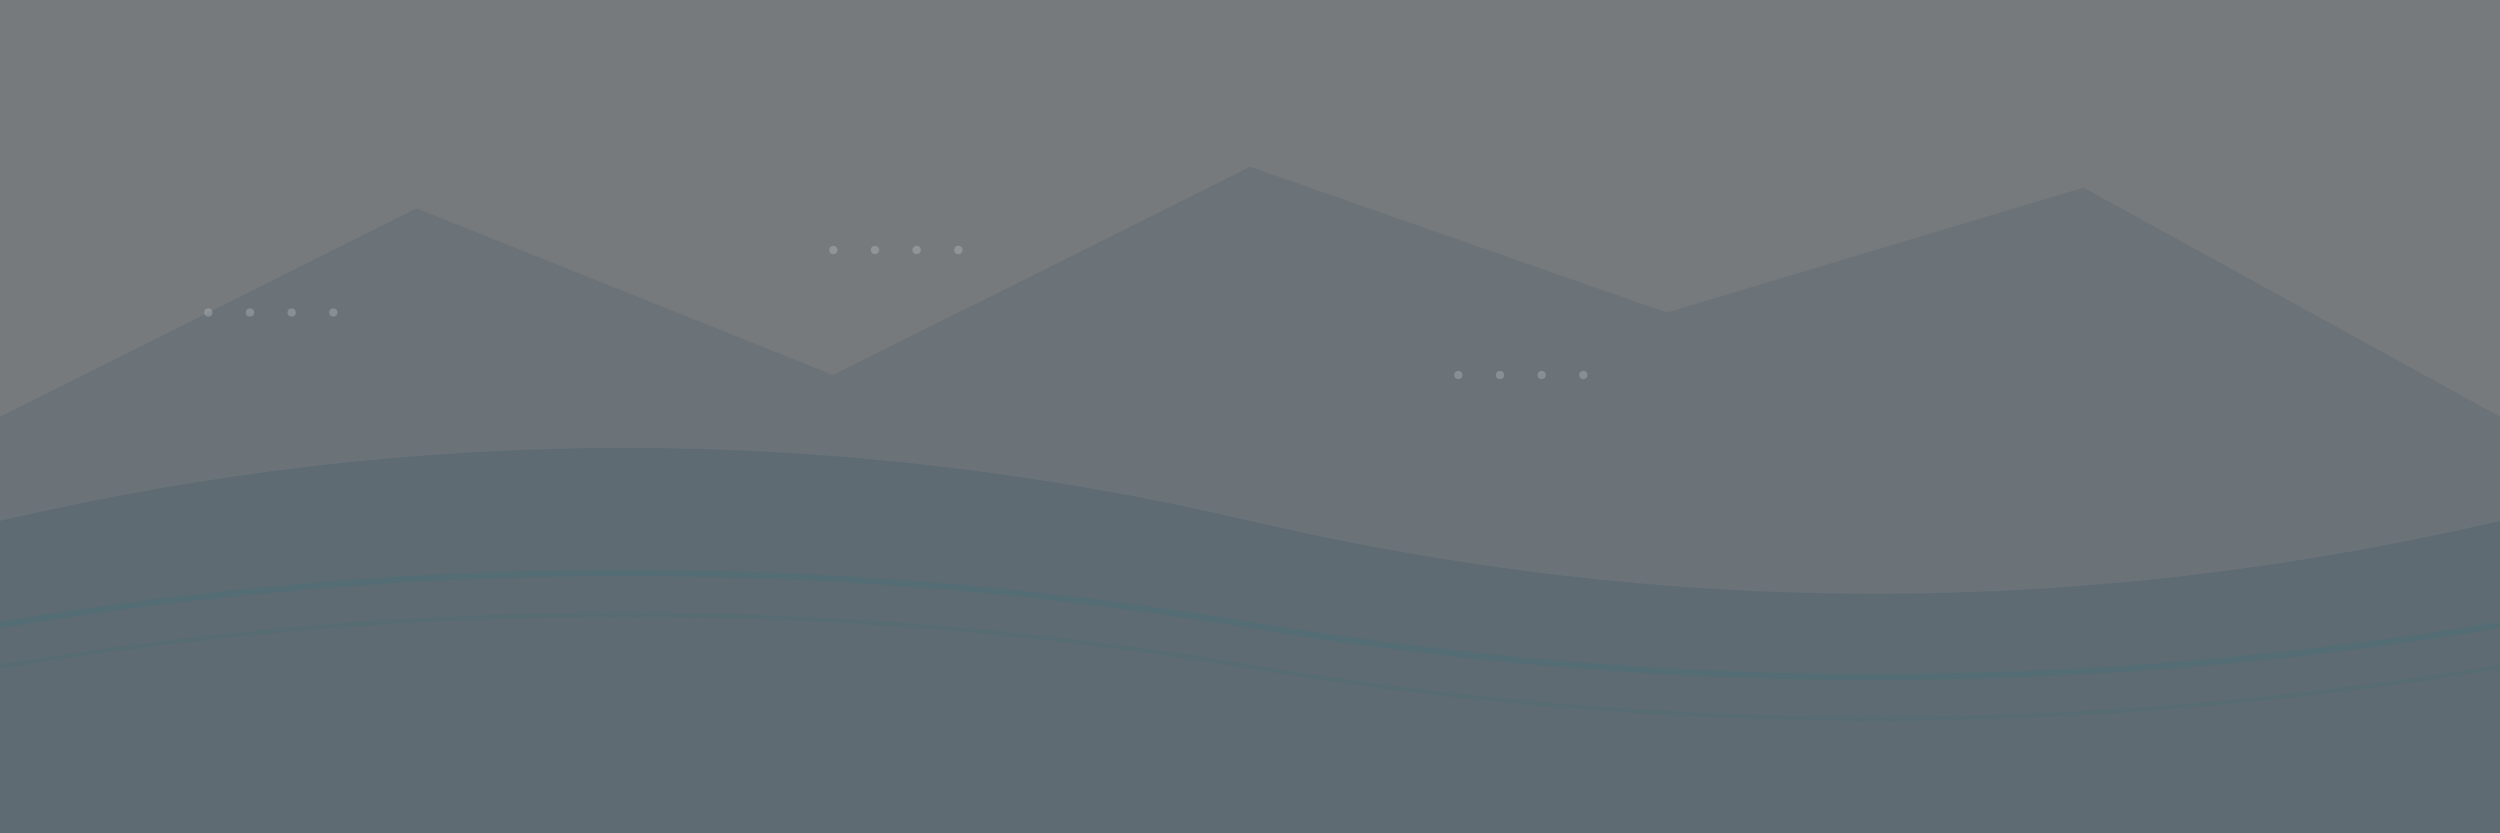
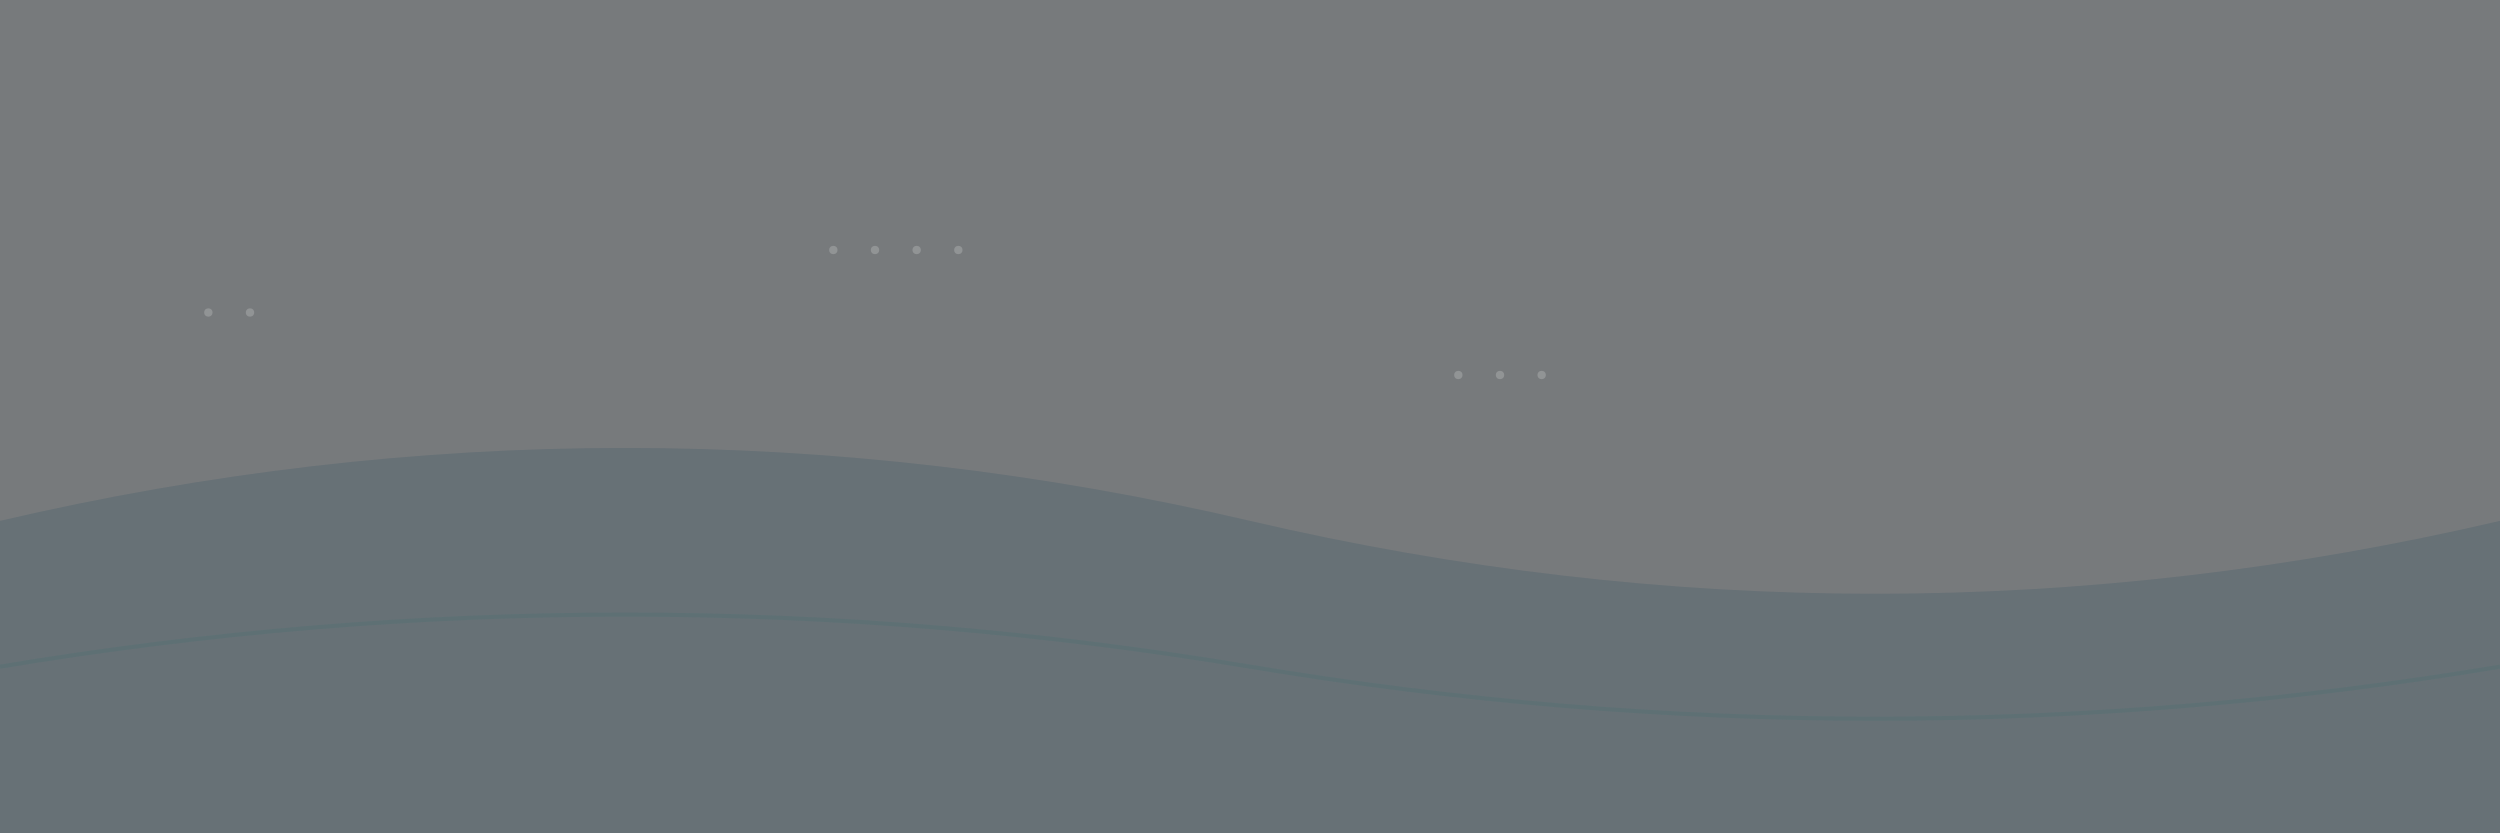
<svg xmlns="http://www.w3.org/2000/svg" width="1200" height="400" viewBox="0 0 1200 400">
  <rect x="0" y="0" width="1200" height="400" fill="#808080" stroke="none" />
  <rect width="1200" height="400" fill="#284B63" opacity="0.1" />
-   <path d="M0,200 L200,100 L400,180 L600,80 L800,150 L1000,90 L1200,200 L1200,400 L0,400 Z" fill="#284B63" opacity="0.15" />
  <path d="M0,250 Q300,180 600,250 T1200,250 L1200,400 L0,400 Z" fill="#284B63" opacity="0.2" />
-   <path d="M0,300 Q300,250 600,300 T1200,300" stroke="#3C6E71" stroke-width="3" fill="none" opacity="0.3" />
  <path d="M0,320 Q300,270 600,320 T1200,320" stroke="#3C6E71" stroke-width="2" fill="none" opacity="0.2" />
  <g opacity="0.2">
    <circle cx="100" cy="150" r="2" fill="#f9f9f9" />
    <circle cx="120" cy="150" r="2" fill="#f9f9f9" />
-     <circle cx="140" cy="150" r="2" fill="#f9f9f9" />
-     <circle cx="160" cy="150" r="2" fill="#f9f9f9" />
    <circle cx="700" cy="180" r="2" fill="#f9f9f9" />
    <circle cx="720" cy="180" r="2" fill="#f9f9f9" />
    <circle cx="740" cy="180" r="2" fill="#f9f9f9" />
-     <circle cx="760" cy="180" r="2" fill="#f9f9f9" />
    <circle cx="400" cy="120" r="2" fill="#f9f9f9" />
    <circle cx="420" cy="120" r="2" fill="#f9f9f9" />
    <circle cx="440" cy="120" r="2" fill="#f9f9f9" />
    <circle cx="460" cy="120" r="2" fill="#f9f9f9" />
  </g>
</svg>